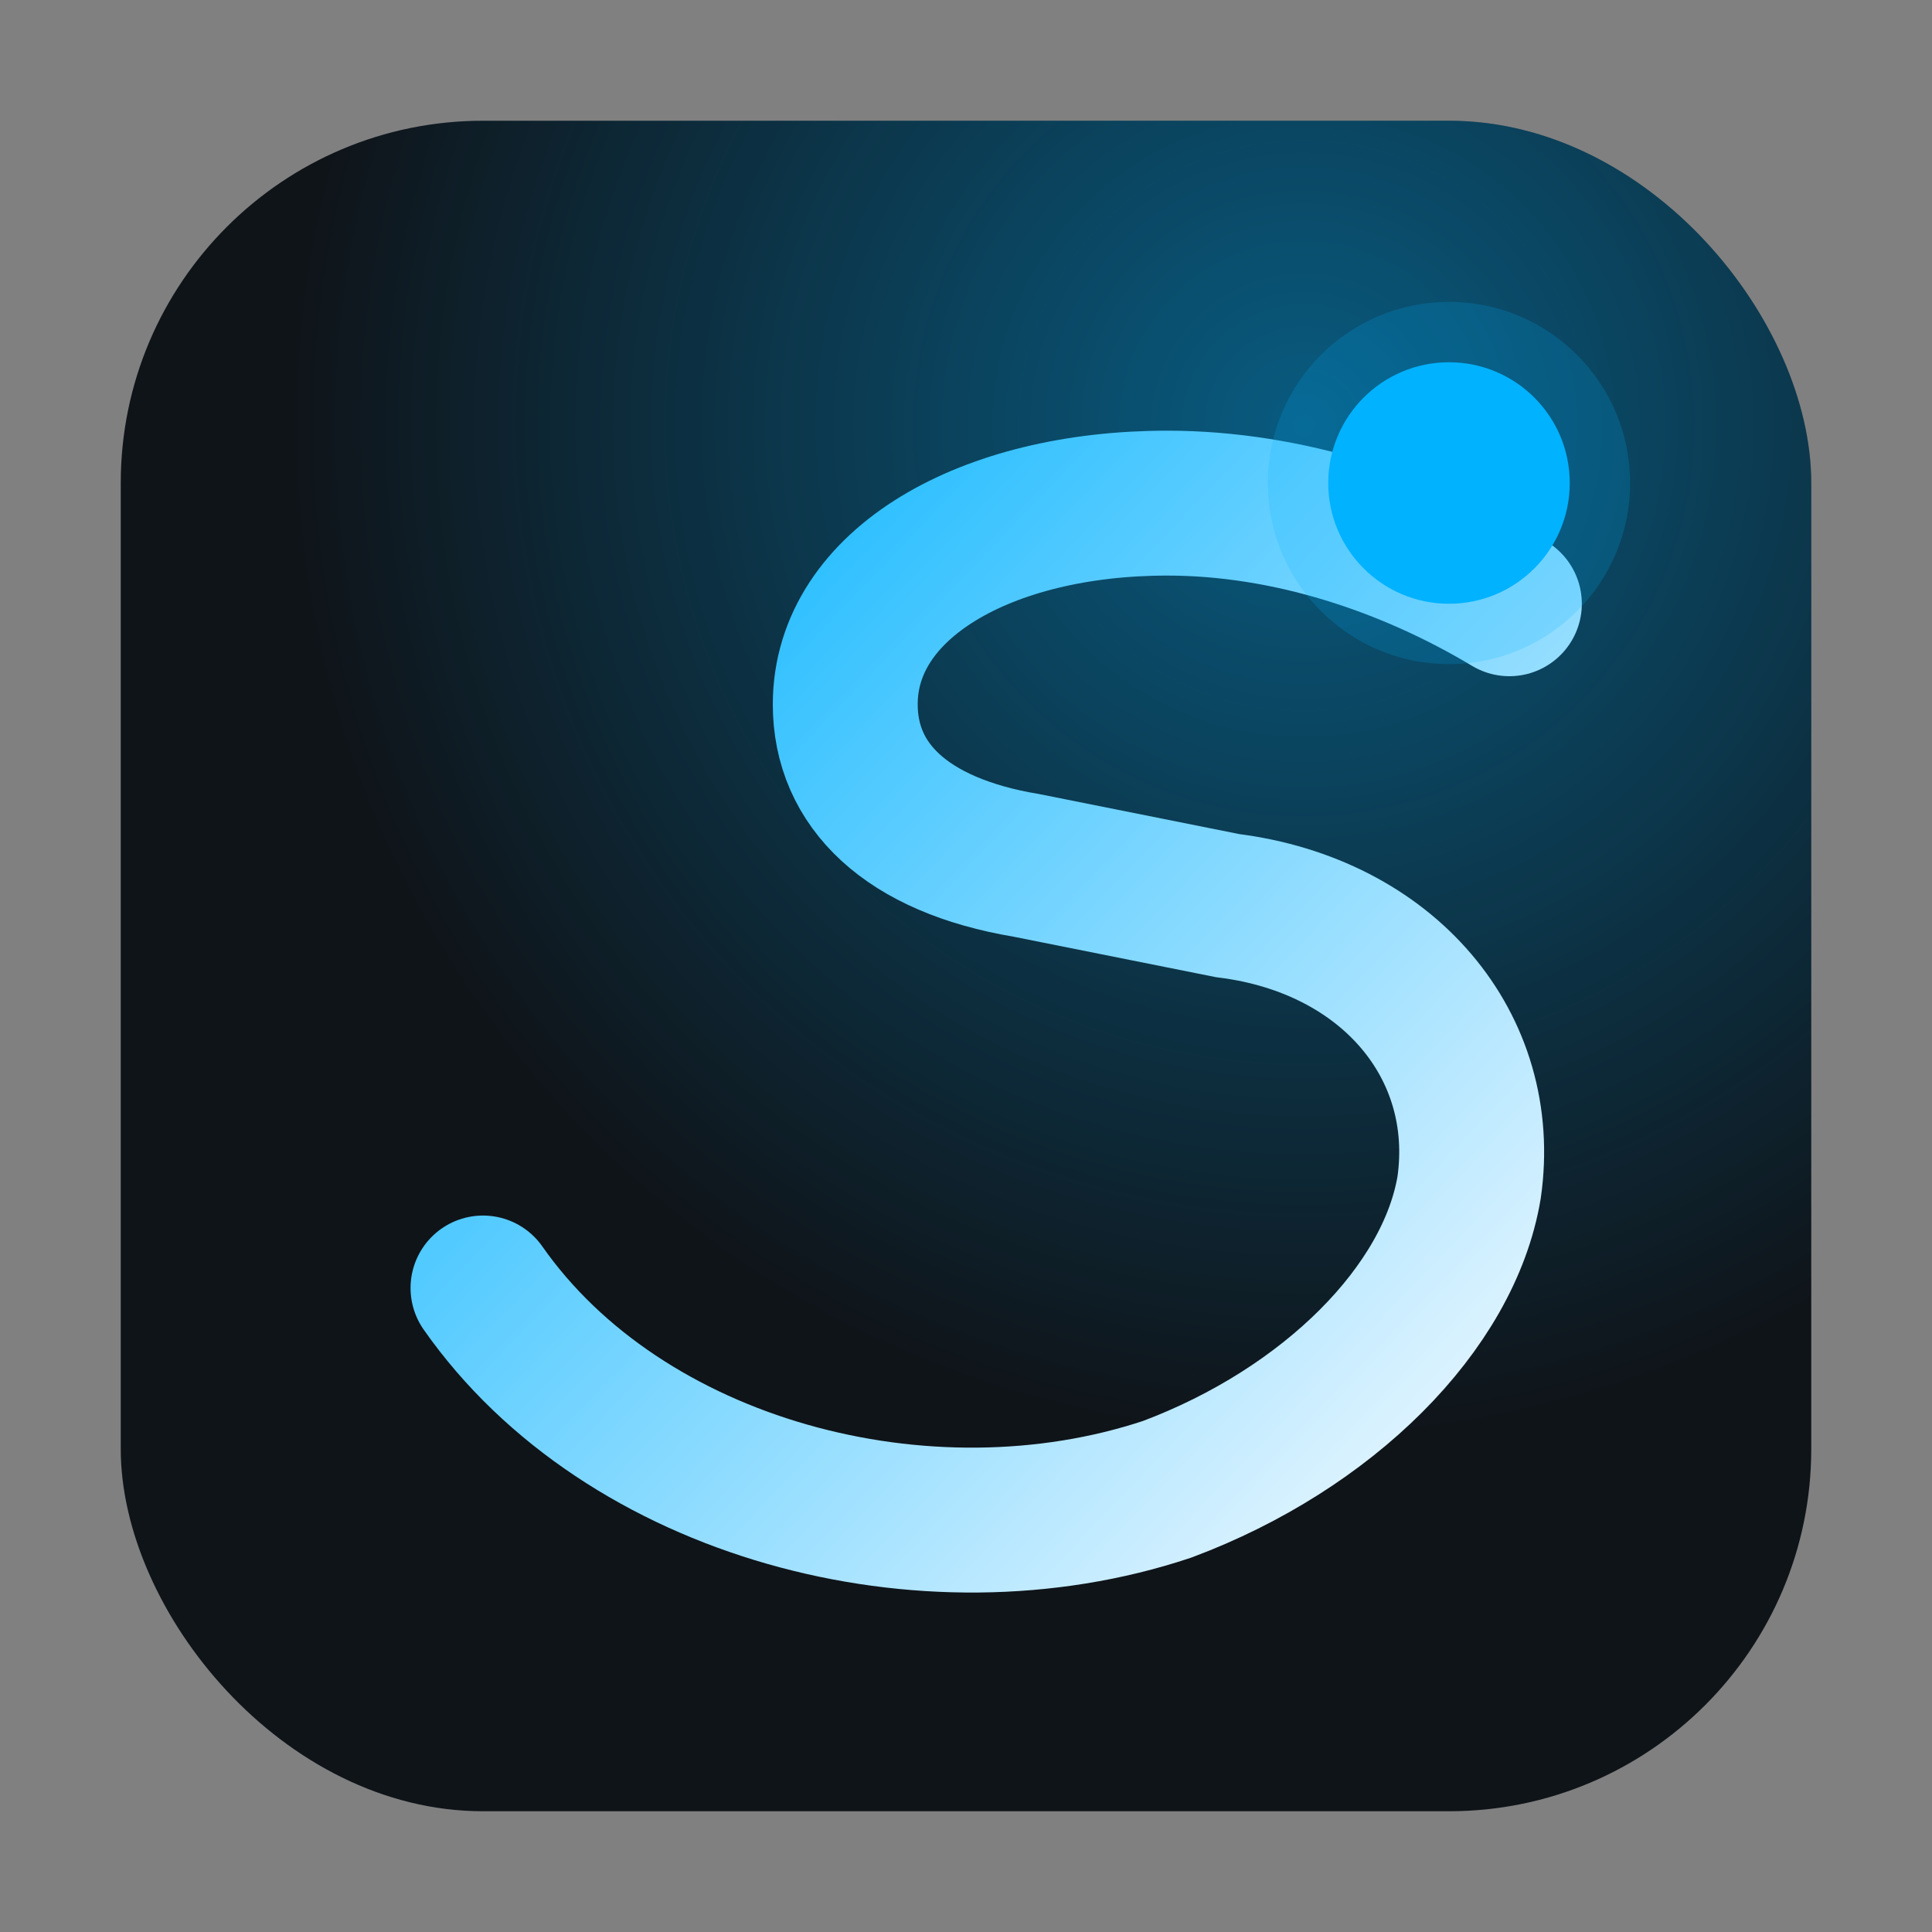
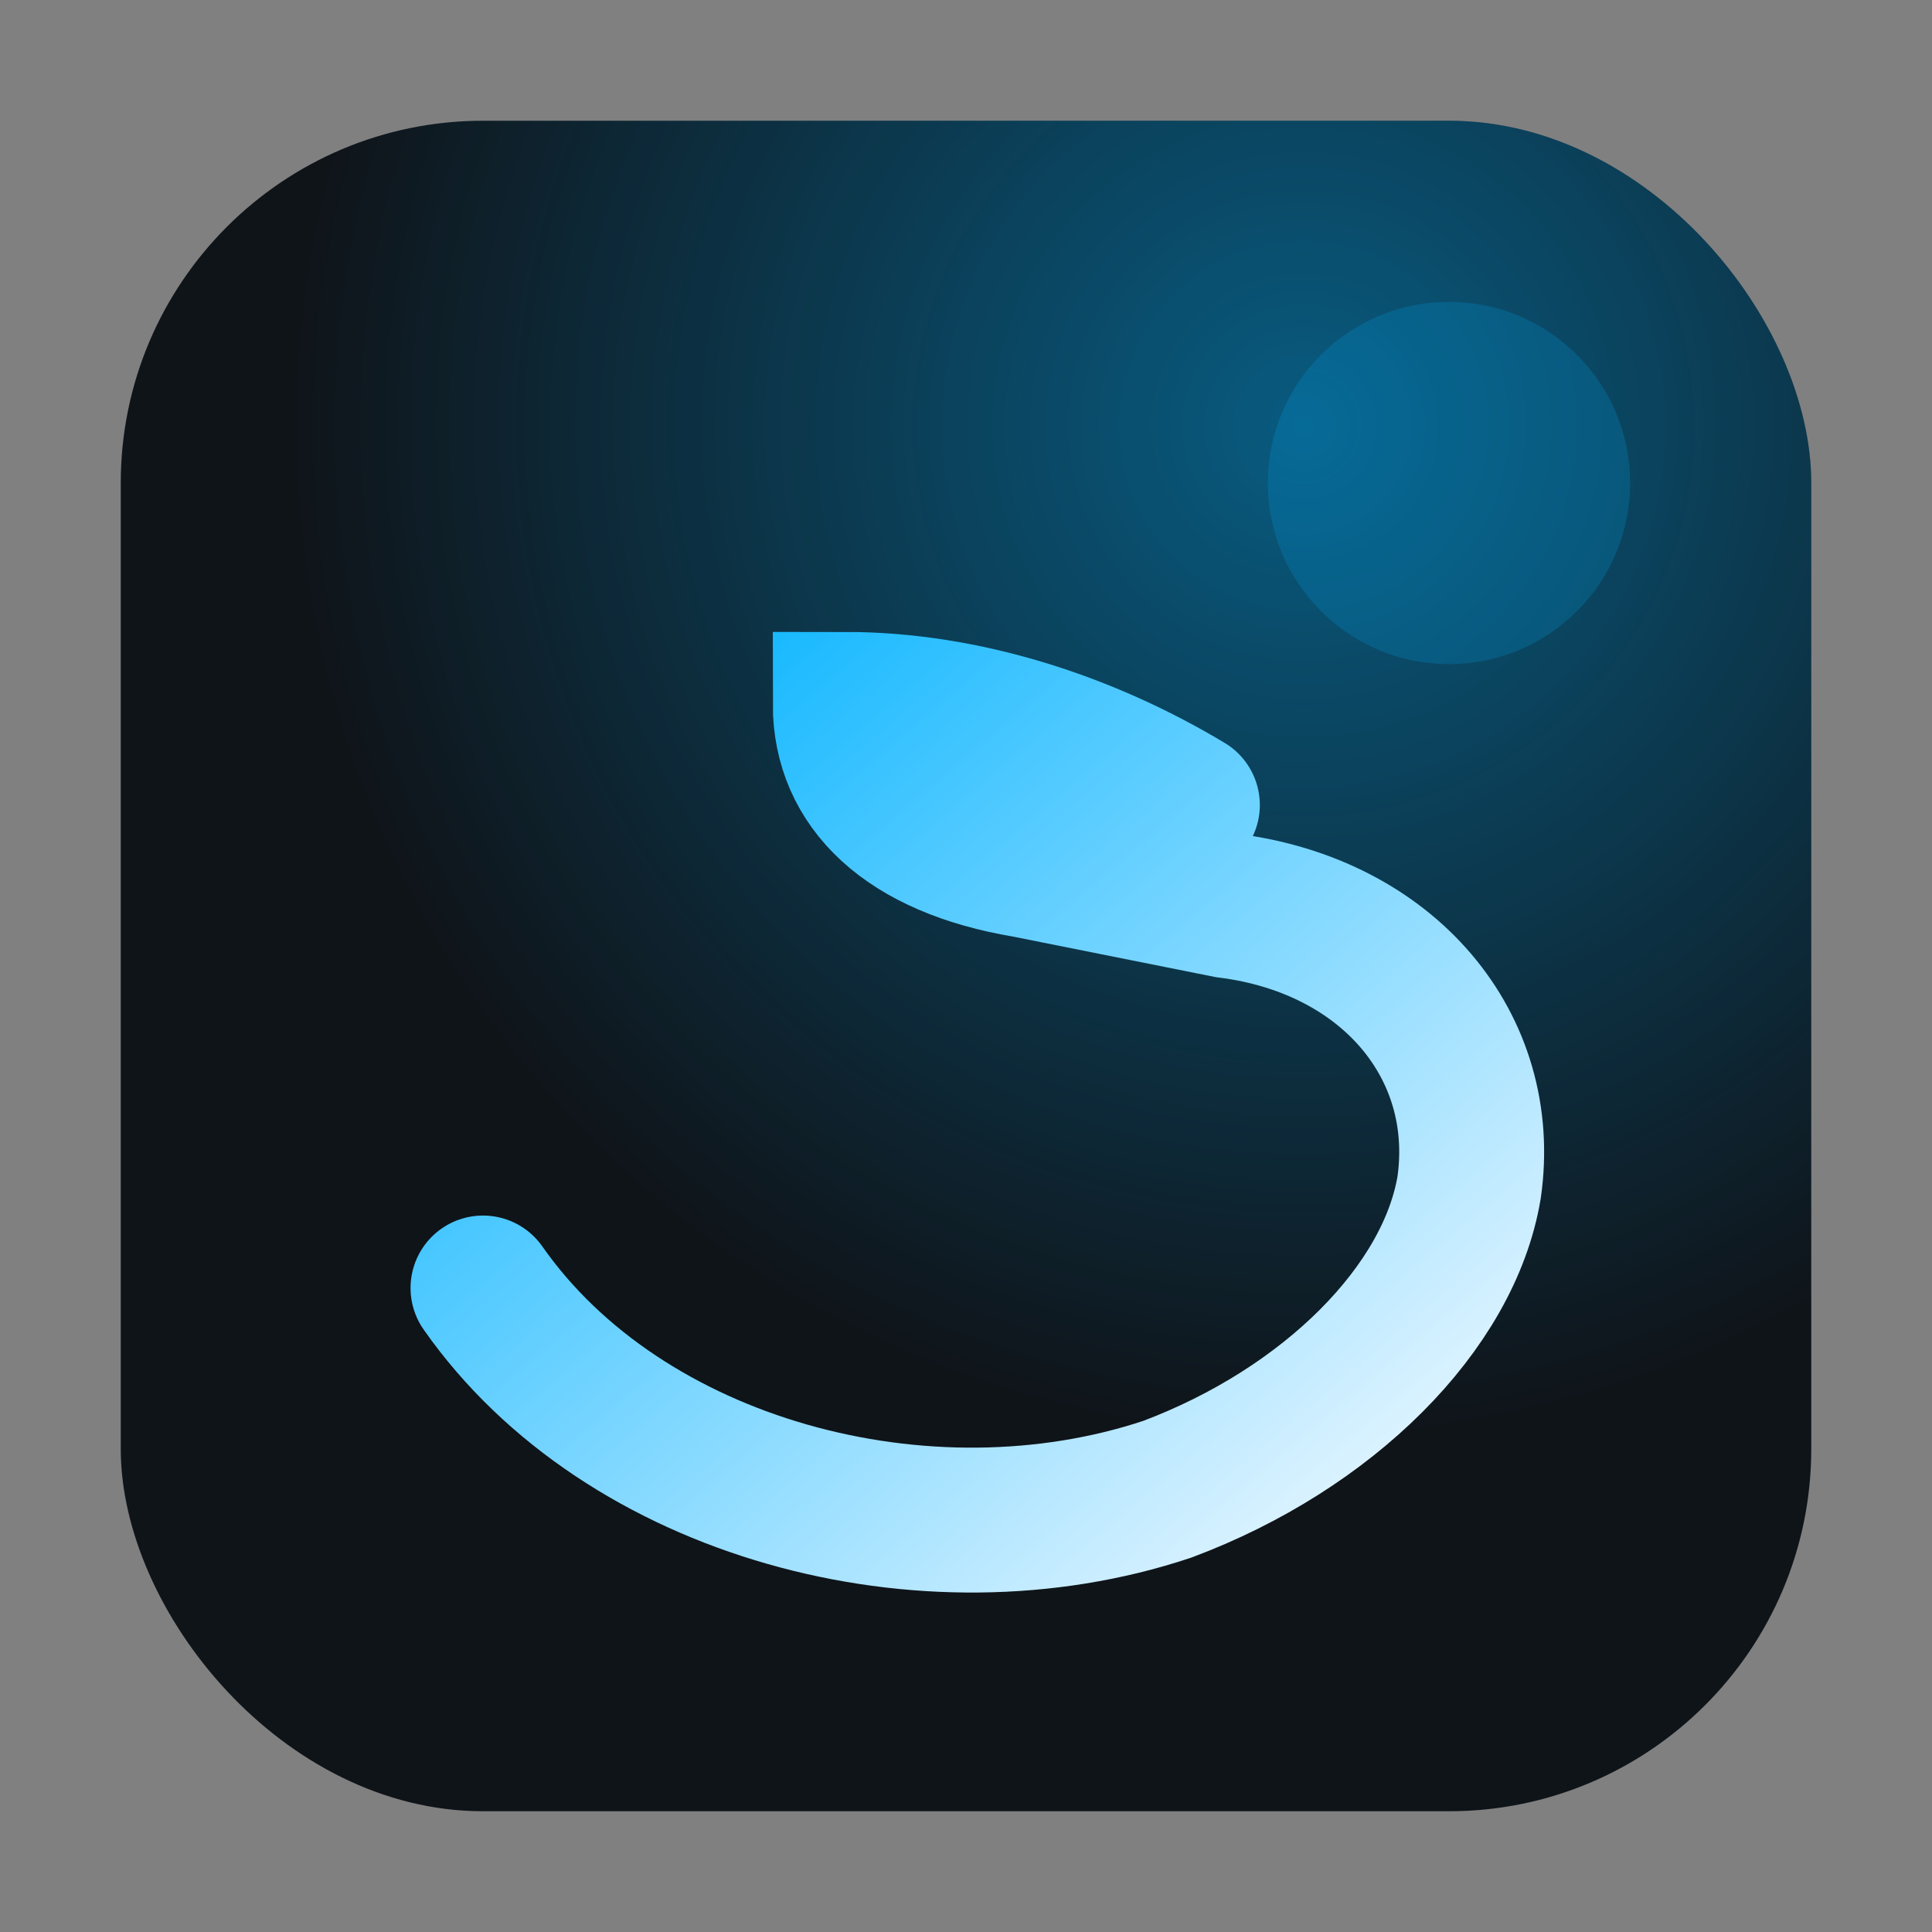
<svg xmlns="http://www.w3.org/2000/svg" viewBox="0 0 96 96" role="img" aria-labelledby="stratofiFaviconTitle stratofiFaviconDesc">
  <rect x="0" y="0" width="96" height="96" fill="#808080" stroke="none" />
  <title id="stratofiFaviconTitle">Stratofi favicon</title>
  <desc id="stratofiFaviconDesc">
    Rounded dark square with an electric blue financial curve and a glowing accent dot.
  </desc>
  <rect x="6" y="6" width="84" height="84" rx="18" ry="18" fill="#0f1419" />
  <radialGradient id="stratofi-favicon-glow" cx="70%" cy="18%" r="60%">
    <stop offset="0" stop-color="#00B2FF" stop-opacity="0.45" />
    <stop offset="1" stop-color="#00B2FF" stop-opacity="0" />
  </radialGradient>
  <rect x="6" y="6" width="84" height="84" rx="18" ry="18" fill="url(#stratofi-favicon-glow)" />
  <linearGradient id="stratofi-favicon-stroke" x1="0" y1="0" x2="1" y2="1">
    <stop offset="0" stop-color="#00B2FF" />
    <stop offset="1" stop-color="#F9FBFF" />
  </linearGradient>
-   <path d="M24,64c7,10,22,14,34,10c8-3,14-9,15-15c1-7-4-13-12-14l-10-2c-6-1-9-4-9-8c0-6,7-10,16-10c6,0,12,2,17,5" fill="none" stroke="url(#stratofi-favicon-stroke)" stroke-width="7.2" stroke-linecap="round" />
-   <circle cx="72" cy="24" r="6" fill="#00B2FF" />
+   <path d="M24,64c7,10,22,14,34,10c8-3,14-9,15-15c1-7-4-13-12-14l-10-2c-6-1-9-4-9-8c6,0,12,2,17,5" fill="none" stroke="url(#stratofi-favicon-stroke)" stroke-width="7.2" stroke-linecap="round" />
  <circle cx="72" cy="24" r="9" fill="#00B2FF" fill-opacity="0.18" />
</svg>